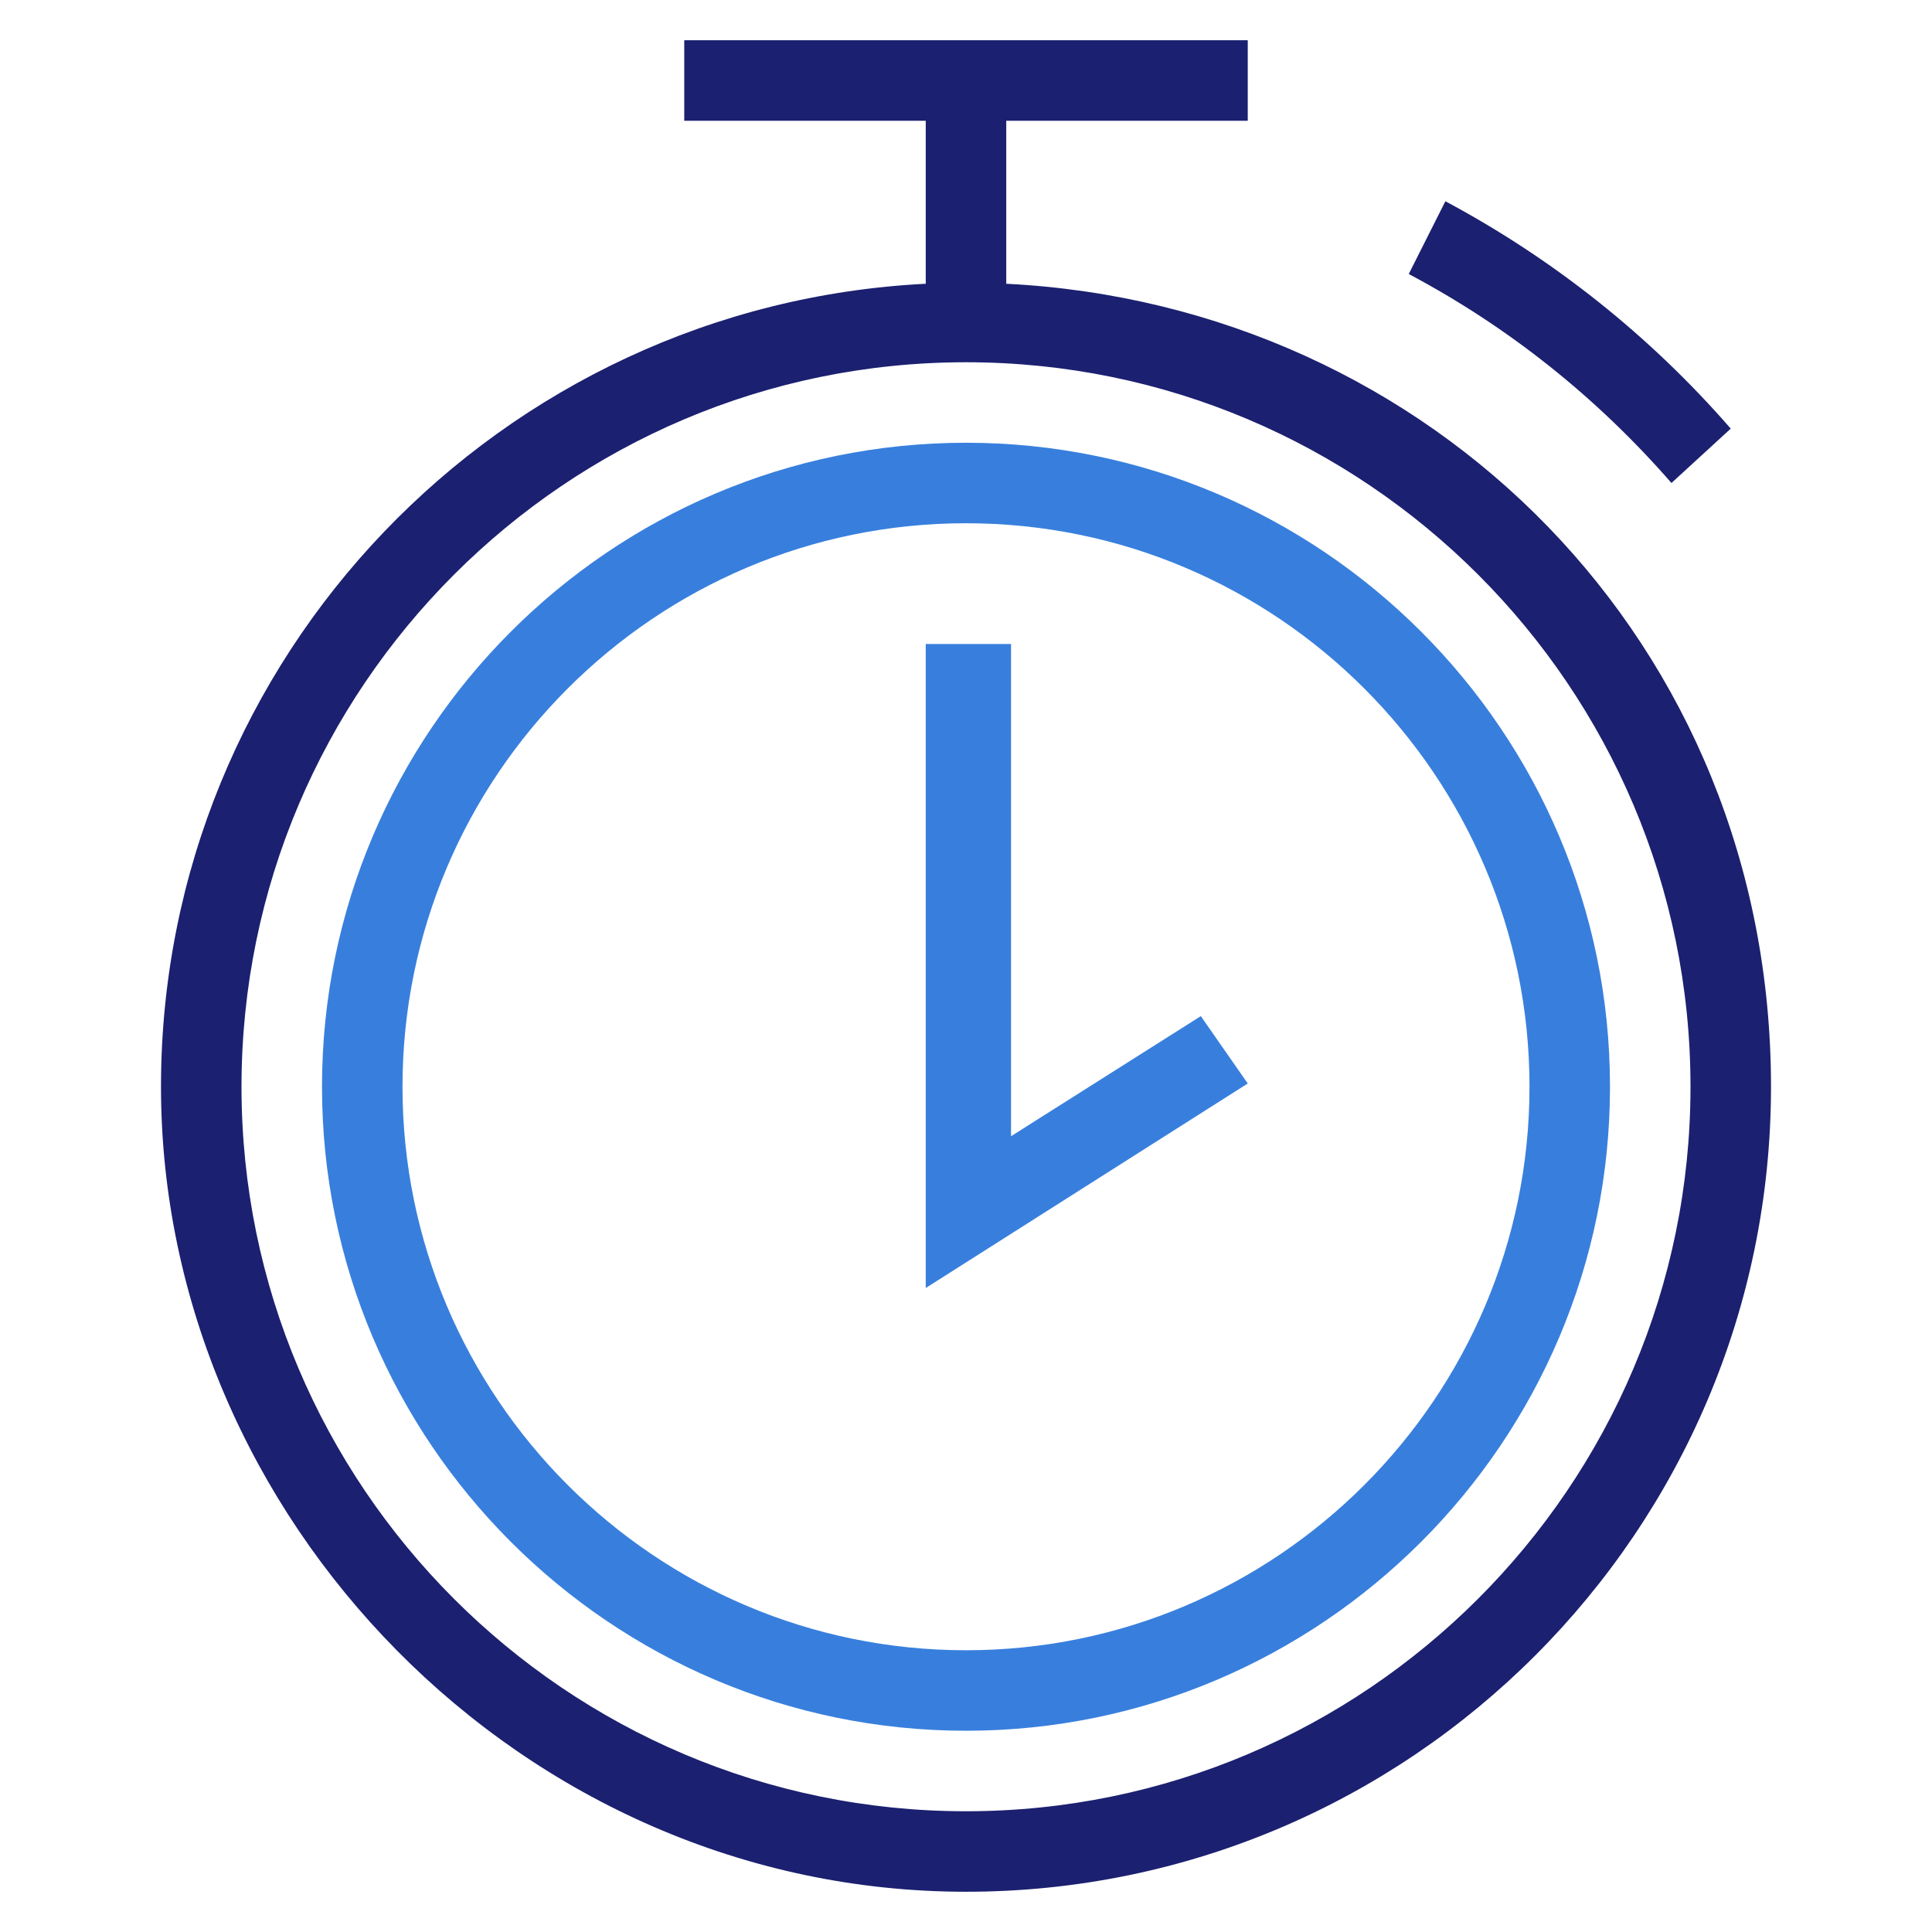
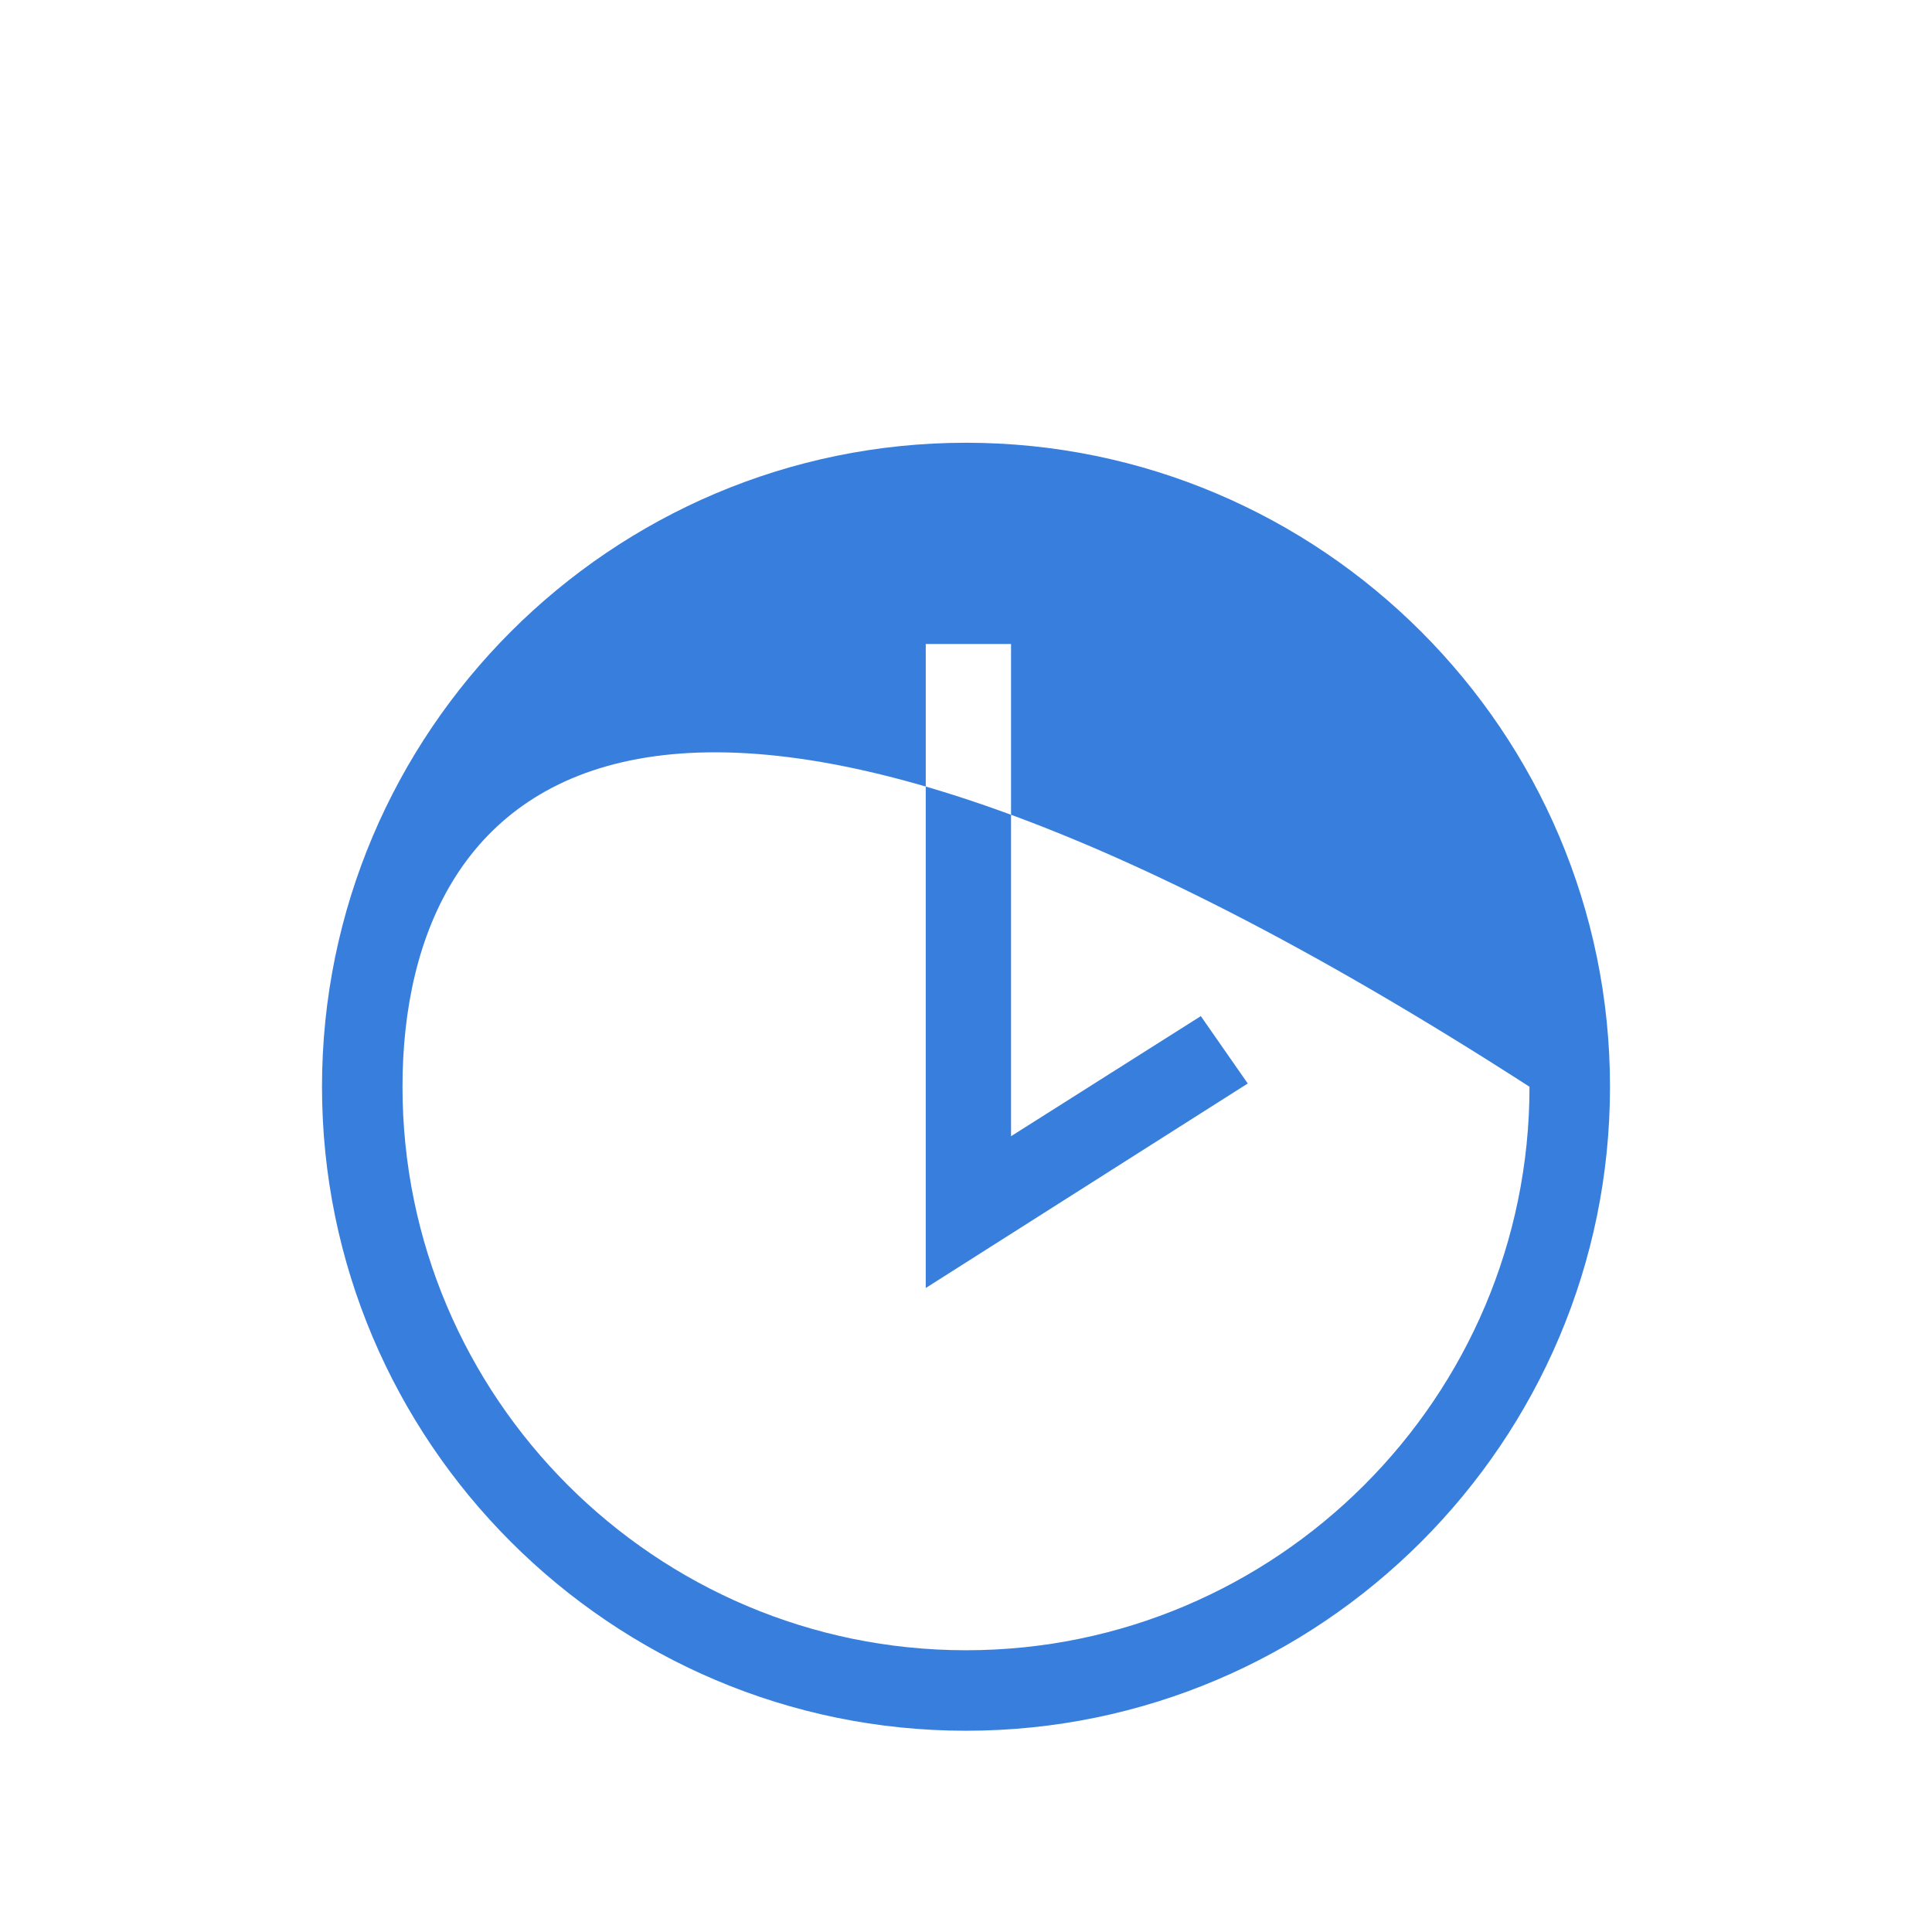
<svg xmlns="http://www.w3.org/2000/svg" width="48" height="48" viewBox="0 0 48 48" fill="none">
-   <path fill-rule="evenodd" clip-rule="evenodd" d="M25 3V7.05C35.56 7.58 44 15.97 44 27C44 38.03 35.03 47 24 47C12.97 47 4 37.69 4 27C4 16.31 12.44 7.58 23 7.05V3H17V1H31V3H25ZM6 27C6 36.92 14.07 45 24 45C33.92 45 42 36.93 42 27C42 17.07 33.93 9 24 9C14.07 9 6 17.08 6 27ZM43 10.649L41.527 12C39.667 9.866 37.472 8.119 35 6.808L35.91 5C38.59 6.433 40.983 8.332 43 10.649Z" fill="#1B2070" />
-   <path fill-rule="evenodd" clip-rule="evenodd" d="M8 27C8 18.18 15.18 11 24 11C32.82 11 40 18.18 40 27C40 35.82 32.82 43 24 43C15.18 43 8 35.82 8 27ZM10 27C10 34.72 16.28 41 24 41C31.72 41 38 34.72 38 27C38 19.28 31.72 13 24 13C16.28 13 10 19.28 10 27ZM25.119 16V28.229L29.834 25.245L31 26.919L23 32V16H25.119Z" fill="#387FDD" />
+   <path fill-rule="evenodd" clip-rule="evenodd" d="M8 27C8 18.18 15.18 11 24 11C32.82 11 40 18.18 40 27C40 35.82 32.82 43 24 43C15.18 43 8 35.82 8 27ZM10 27C10 34.72 16.28 41 24 41C31.72 41 38 34.72 38 27C16.28 13 10 19.28 10 27ZM25.119 16V28.229L29.834 25.245L31 26.919L23 32V16H25.119Z" fill="#387FDD" />
</svg>